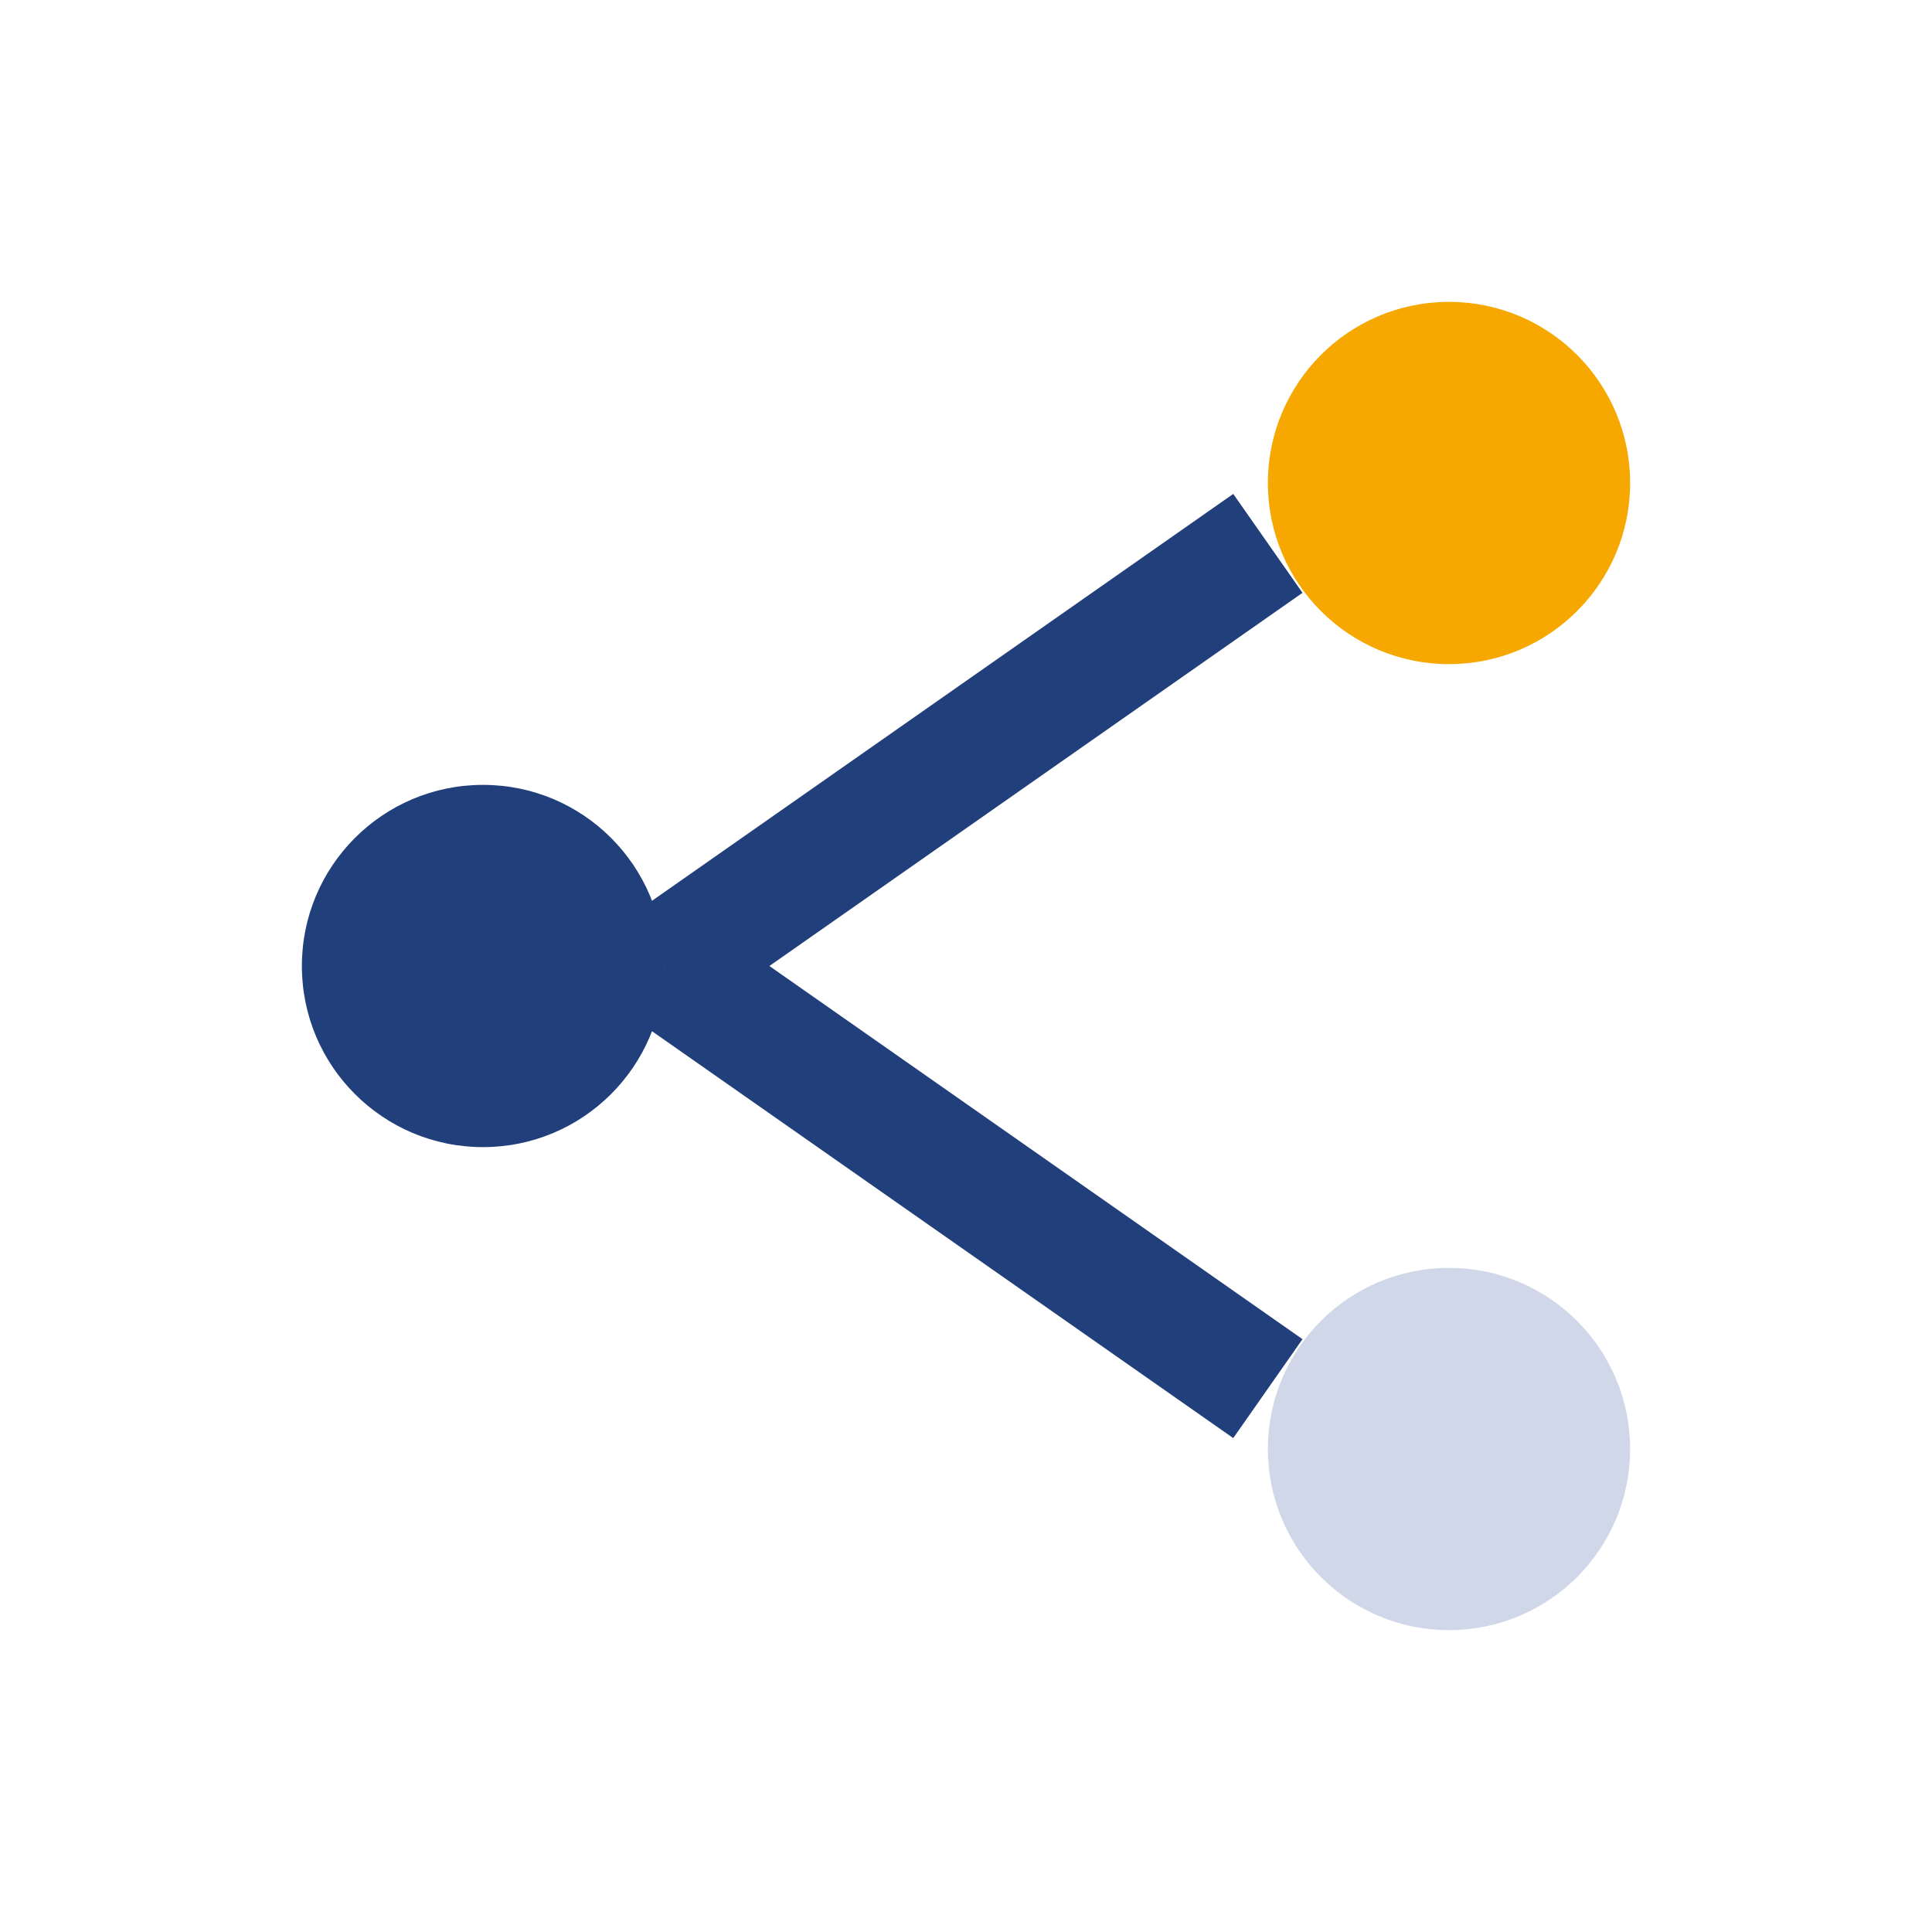
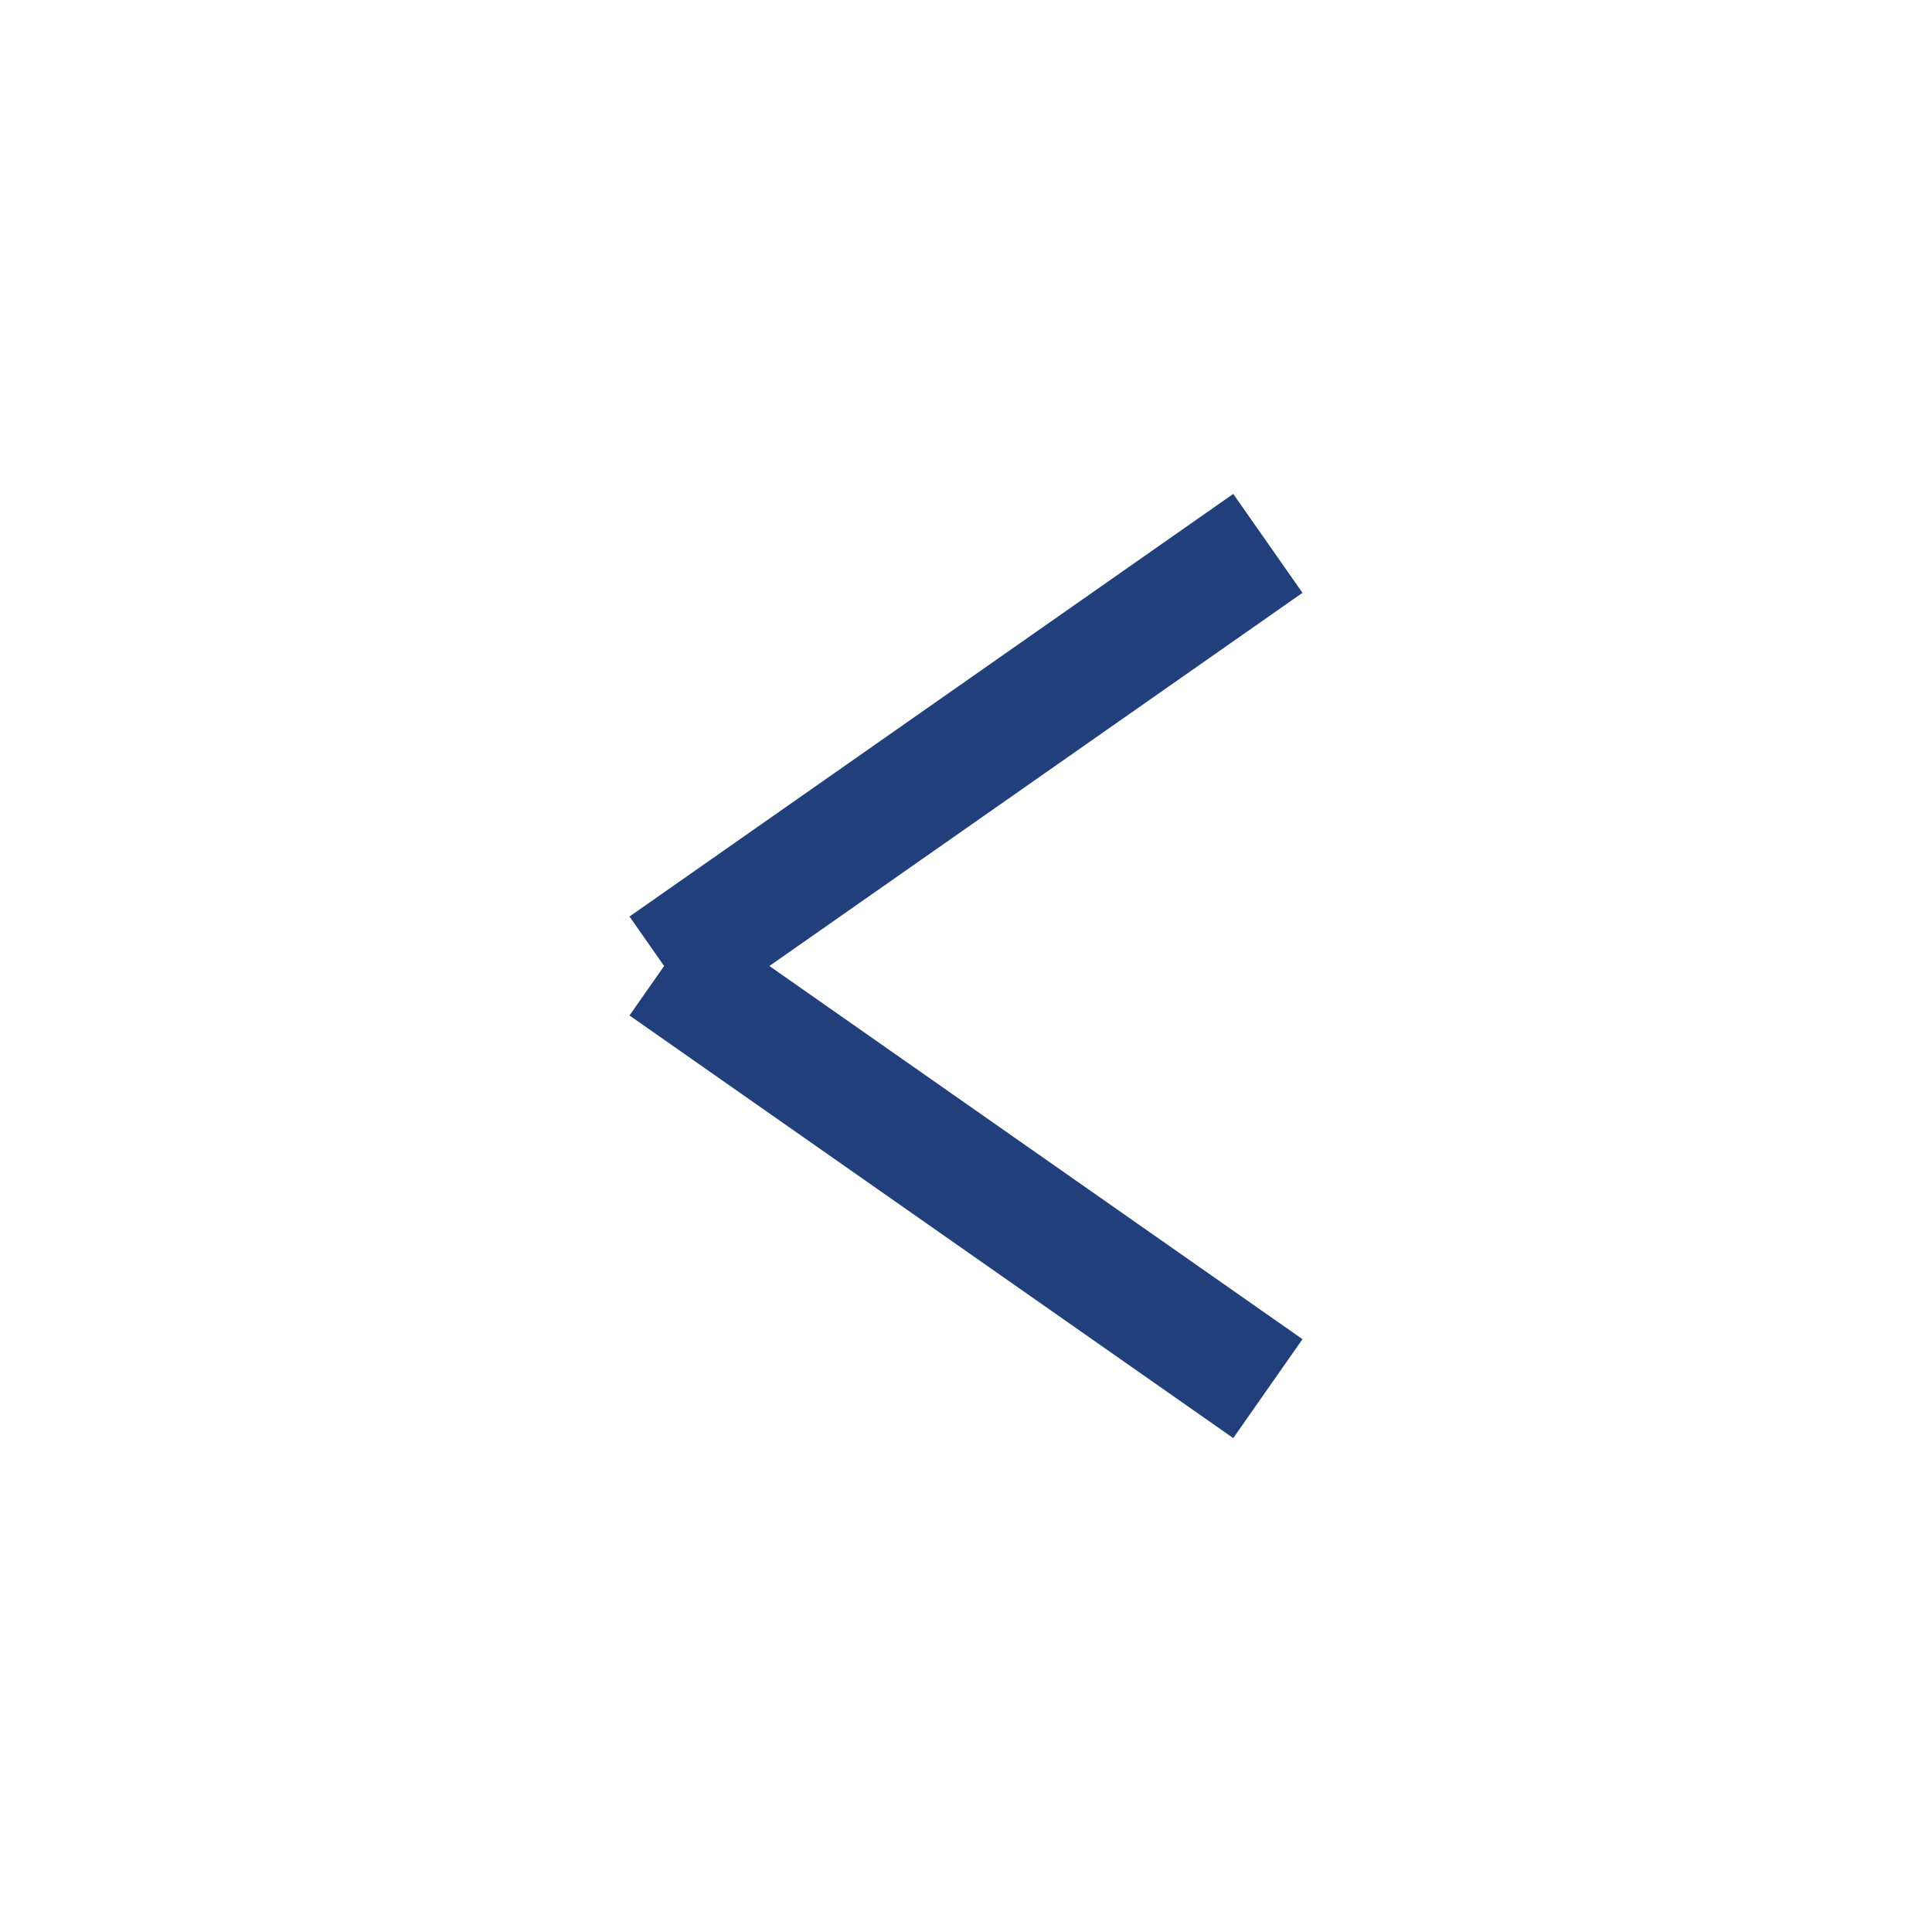
<svg xmlns="http://www.w3.org/2000/svg" width="32" height="32" viewBox="0 0 32 32">
-   <circle cx="8" cy="16" r="3" fill="#21407B" />
-   <circle cx="24" cy="8" r="3" fill="#F6A800" />
-   <circle cx="24" cy="24" r="3" fill="#D0D7E8" />
  <path stroke="#21407B" stroke-width="2" d="M11 16L21 9M11 16l10 7" />
</svg>